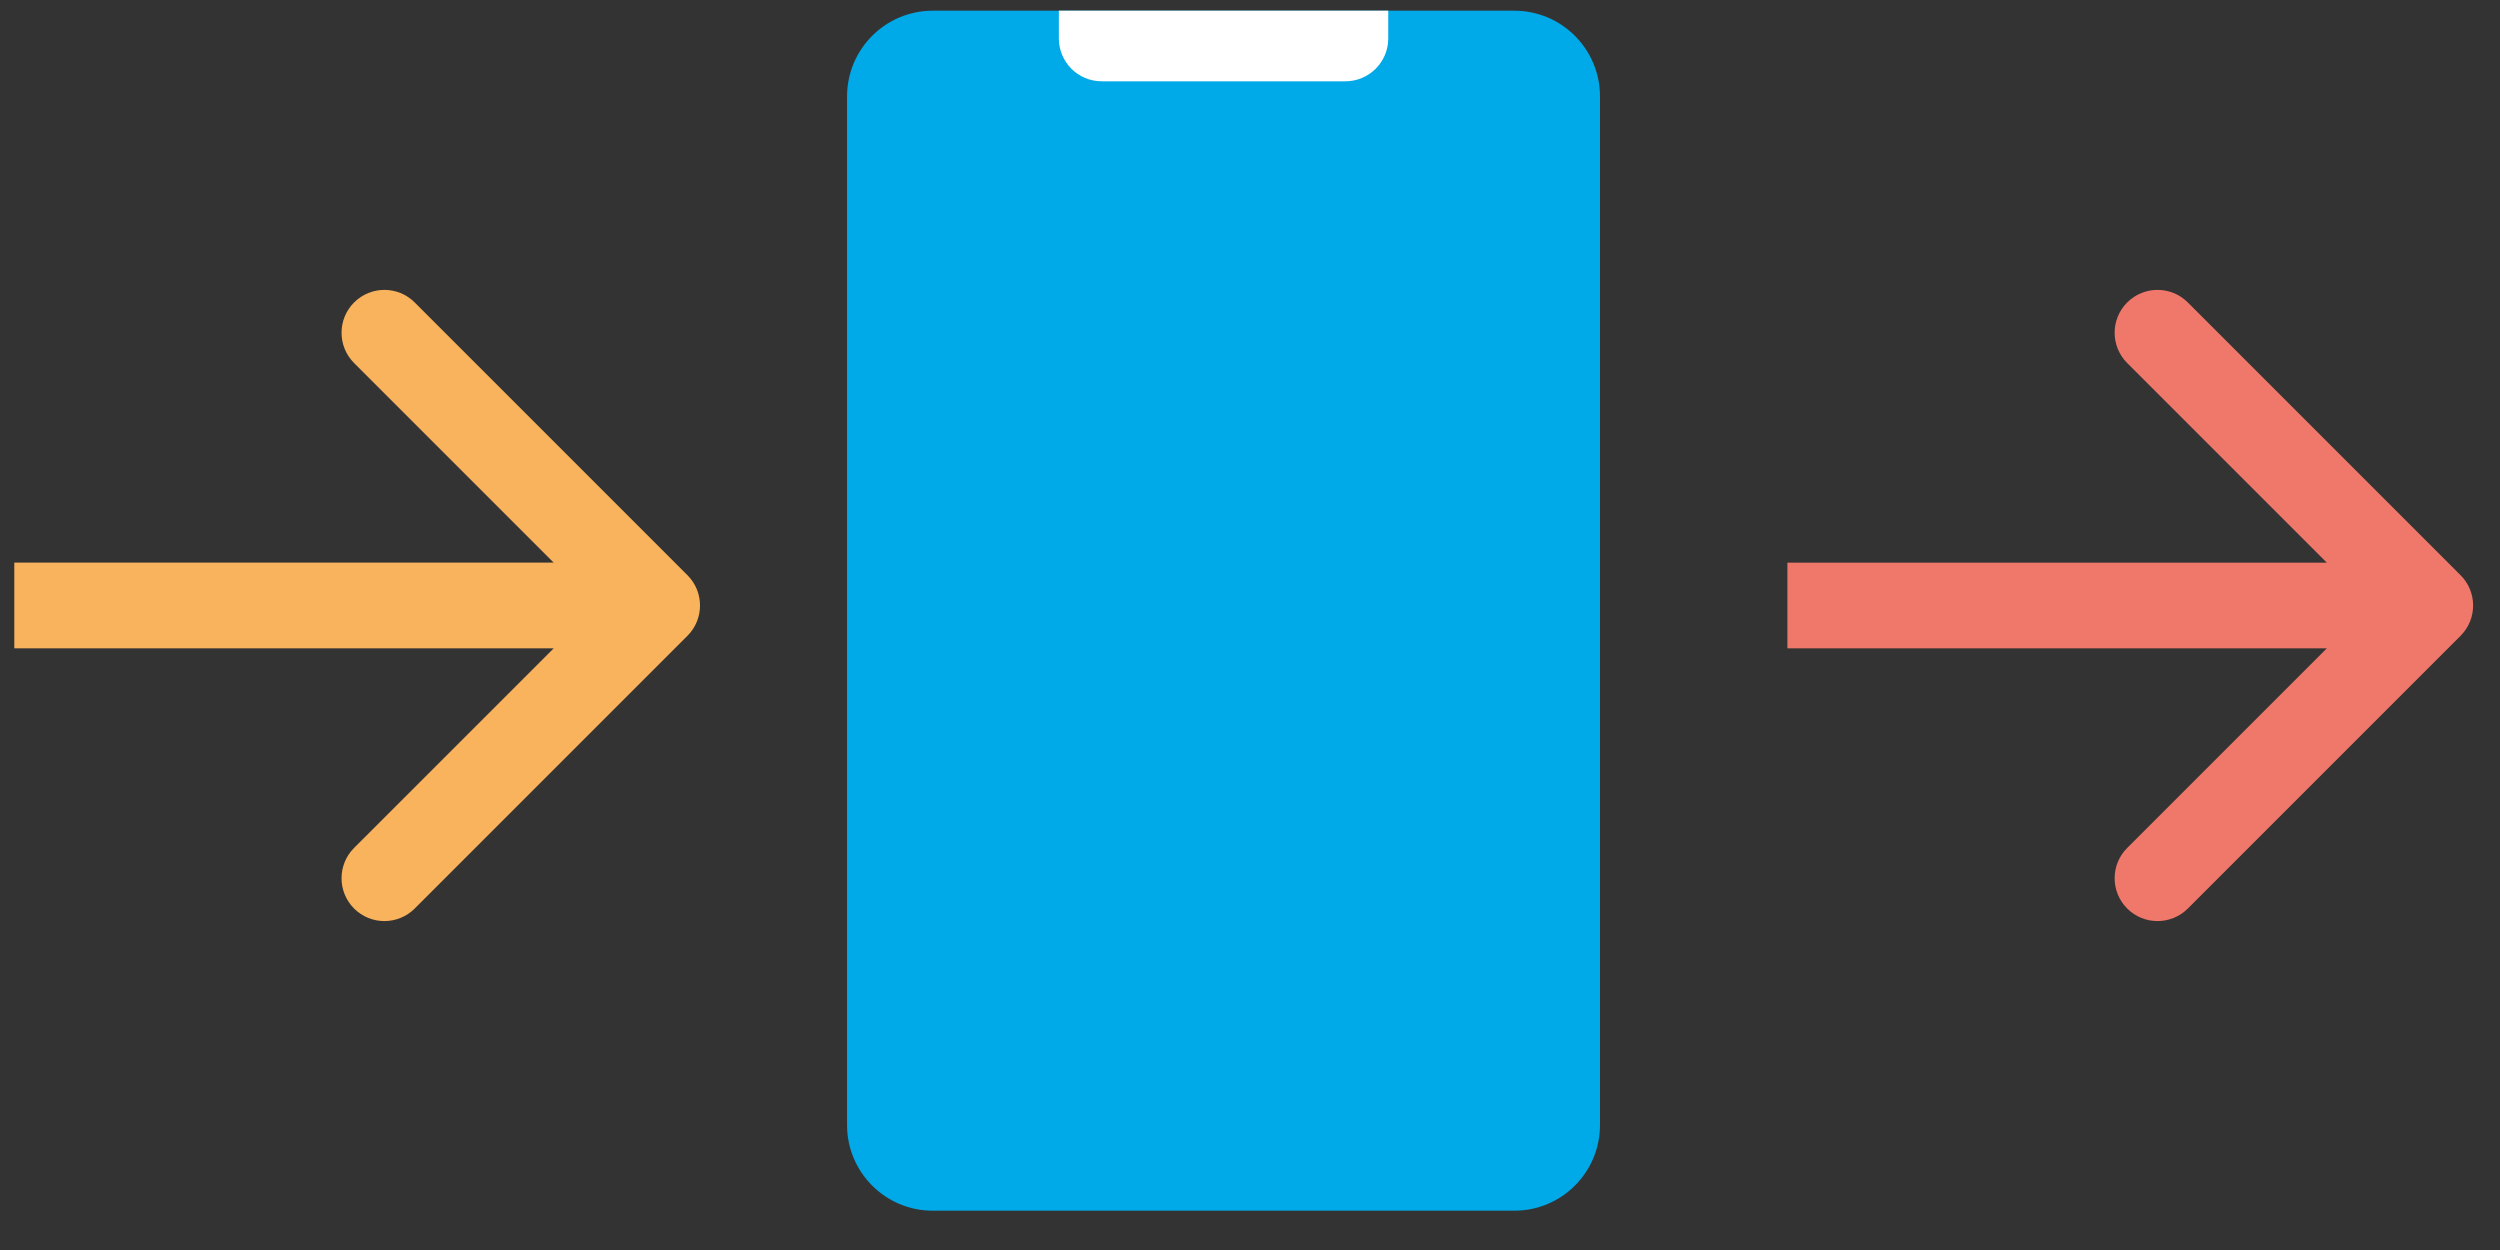
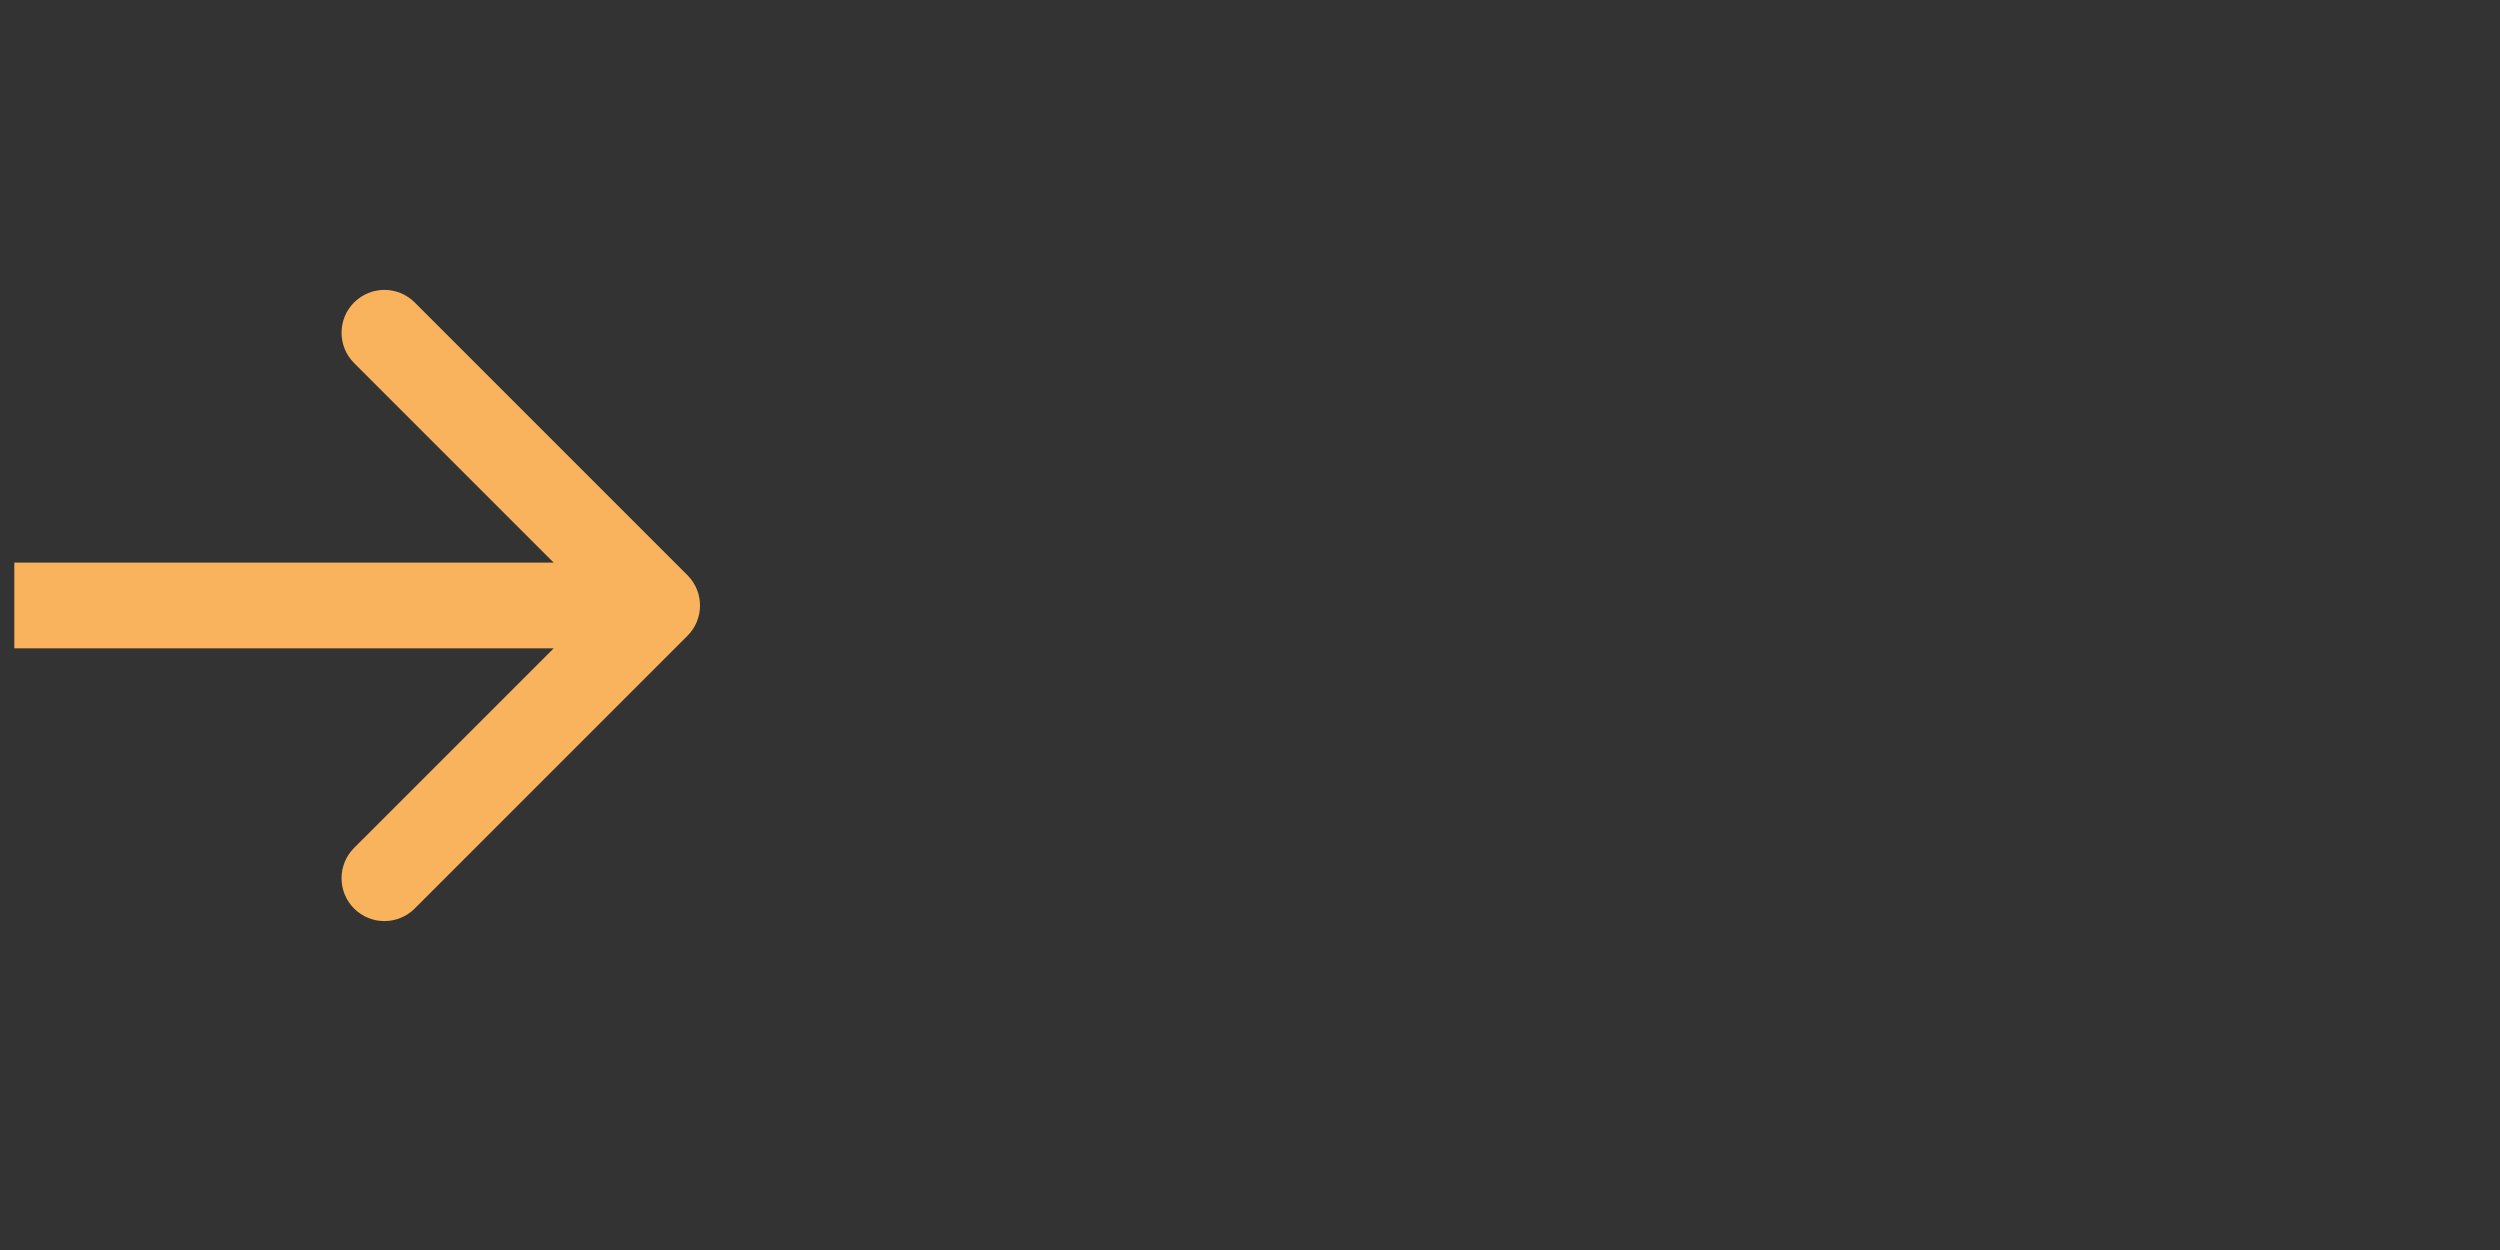
<svg xmlns="http://www.w3.org/2000/svg" width="50" height="25" viewBox="0 0 50 25" fill="none">
  <rect x="0" y="0" width="50" height="25" fill="#333333" stroke="none" />
-   <path d="M32 1.929L32 22.5C32 23.447 31.233 24.214 30.286 24.214L18.655 24.214C17.709 24.214 16.941 23.447 16.941 22.5L16.941 1.929C16.941 0.982 17.709 0.214 18.655 0.214L30.286 0.214C31.233 0.214 32 0.982 32 1.929Z" fill="#00A9E7" />
-   <path d="M21.177 0.214H27.765V0.769C27.765 1.242 27.381 1.626 26.907 1.626H22.034C21.56 1.626 21.177 1.242 21.177 0.769V0.214Z" fill="white" />
  <path d="M13.749 12.716C14.084 12.381 14.084 11.838 13.749 11.504L8.294 6.049C7.959 5.714 7.417 5.714 7.082 6.049C6.747 6.383 6.747 6.926 7.082 7.261L11.931 12.11L7.082 16.958C6.747 17.293 6.747 17.836 7.082 18.171C7.417 18.505 7.959 18.505 8.294 18.171L13.749 12.716ZM0.286 12.967H13.143V11.252H0.286V12.967Z" fill="#F9B35D" />
-   <path d="M49.211 12.716C49.546 12.381 49.546 11.838 49.211 11.504L43.756 6.049C43.422 5.714 42.879 5.714 42.544 6.049C42.209 6.384 42.209 6.926 42.544 7.261L47.393 12.11L42.544 16.959C42.209 17.293 42.209 17.836 42.544 18.171C42.879 18.505 43.422 18.505 43.756 18.171L49.211 12.716ZM35.748 12.967H48.605V11.253H35.748V12.967Z" fill="#F0786B" />
</svg>